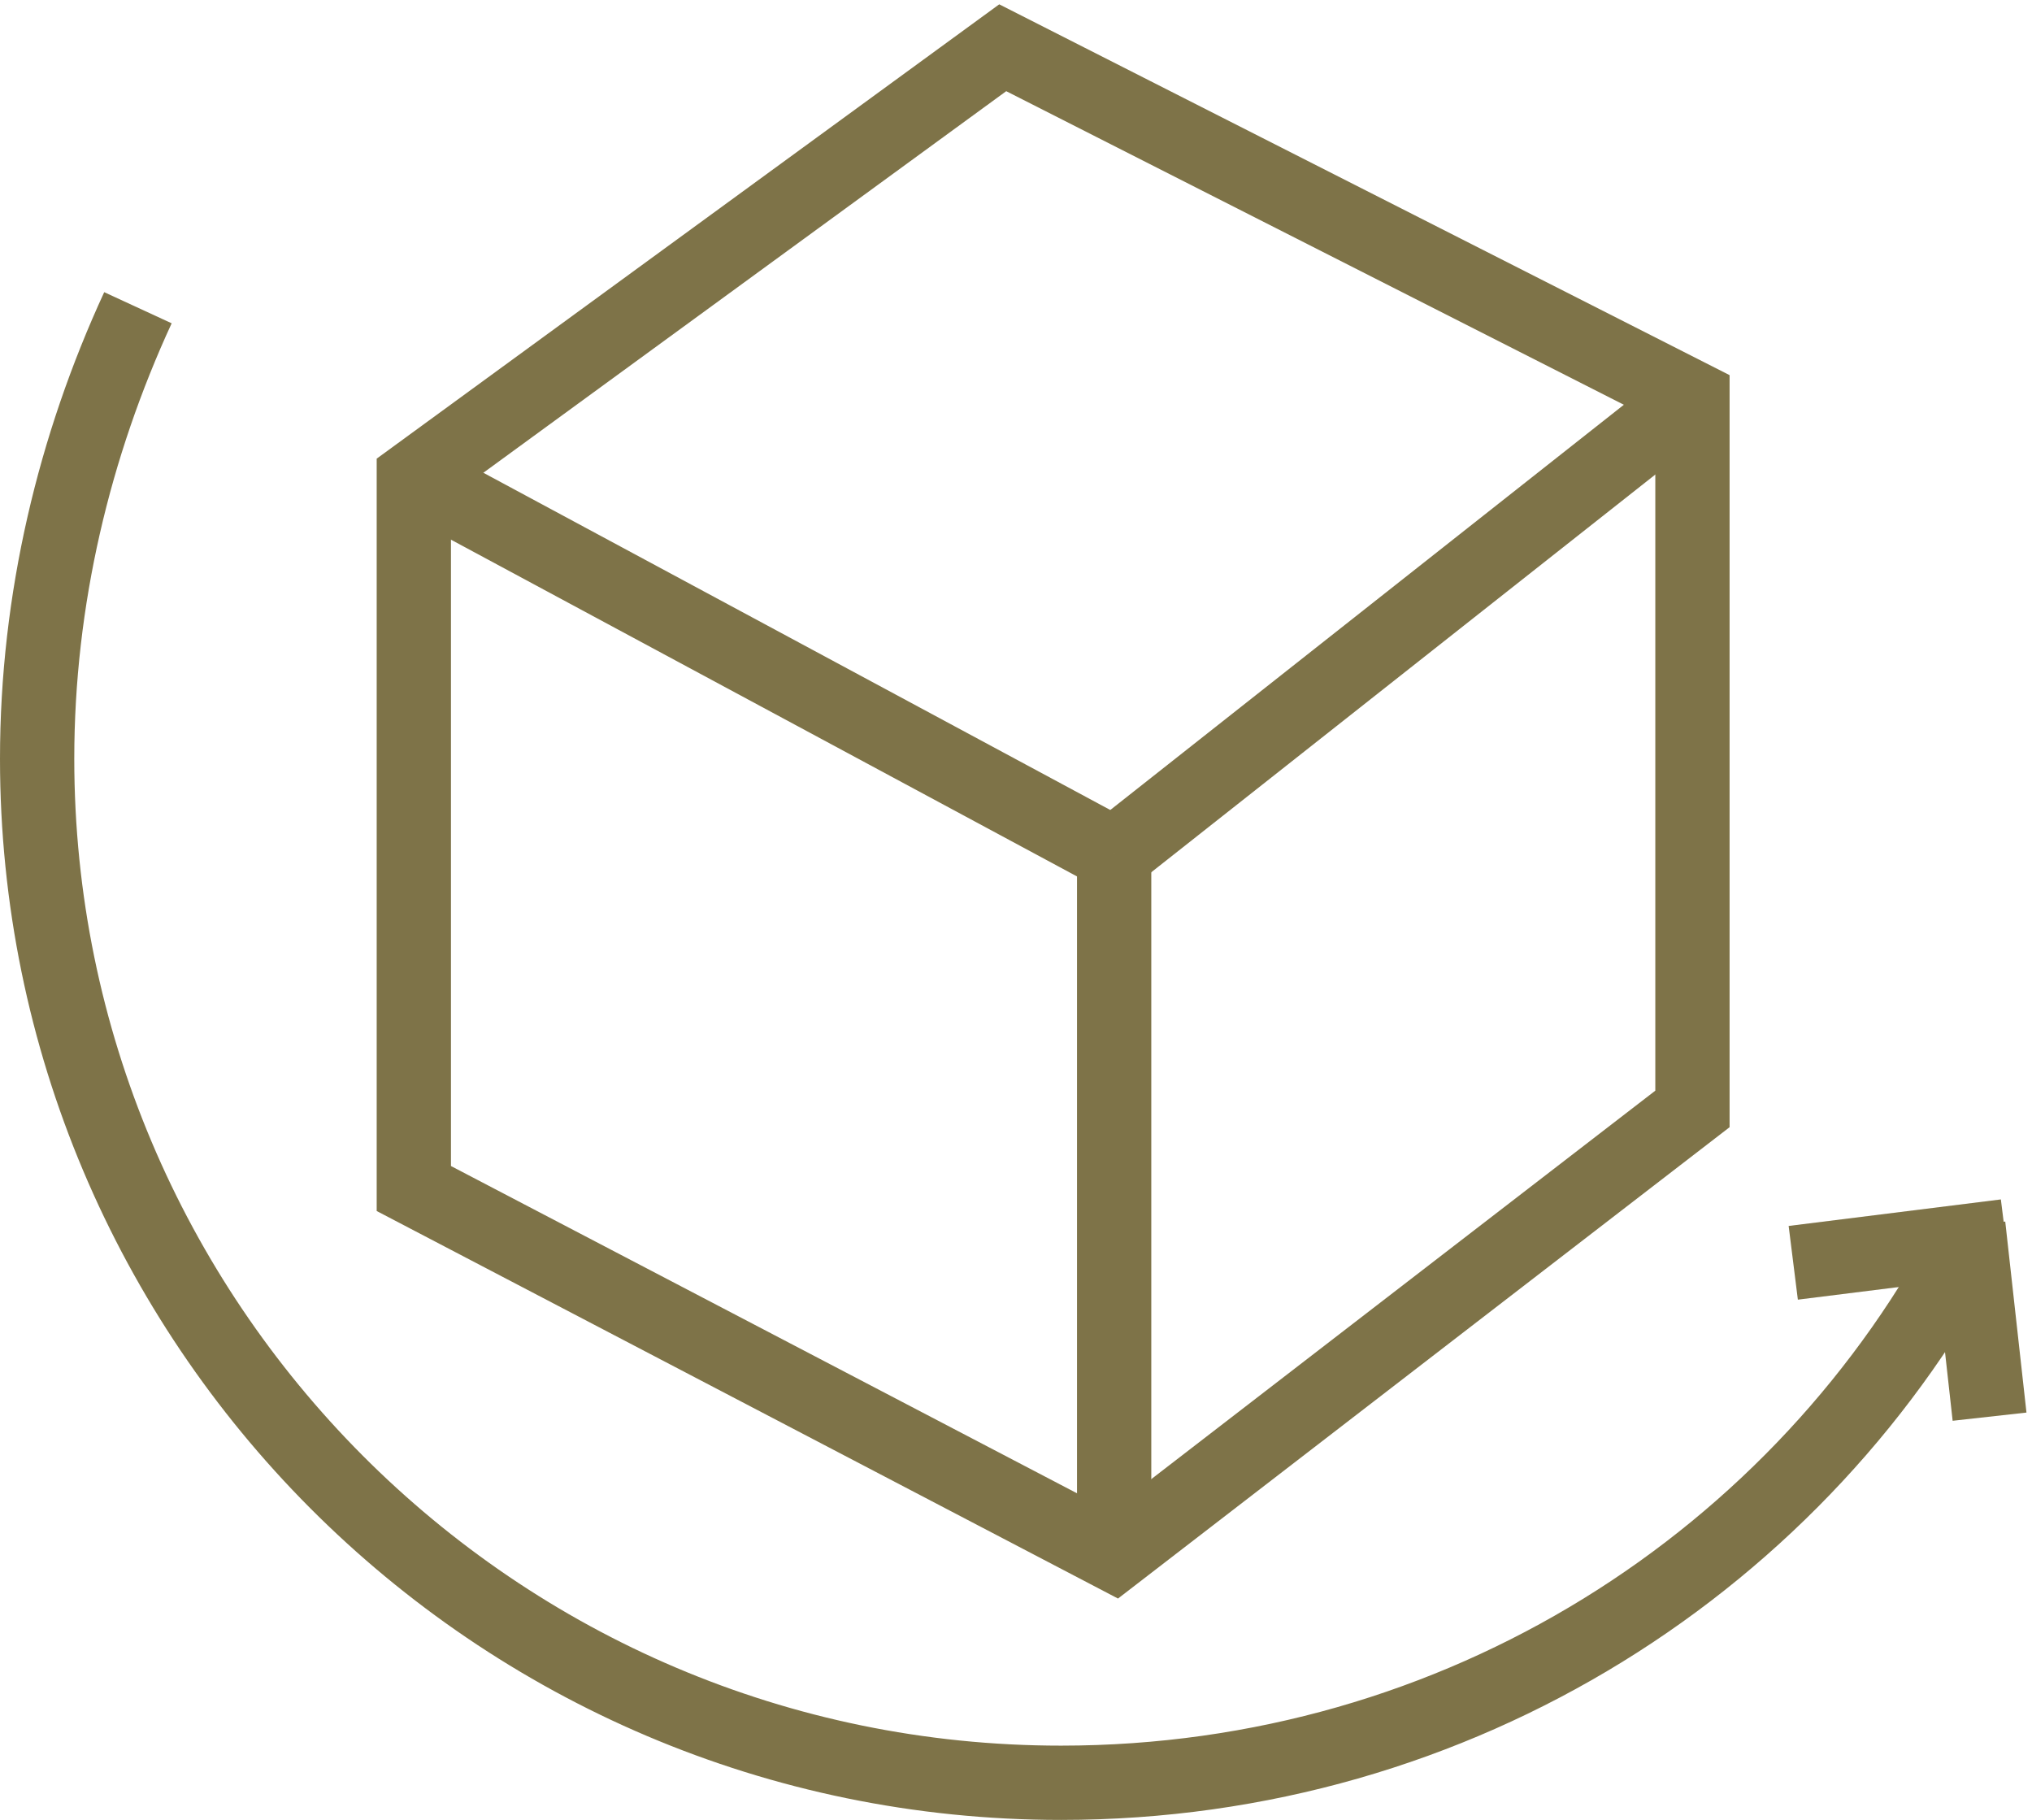
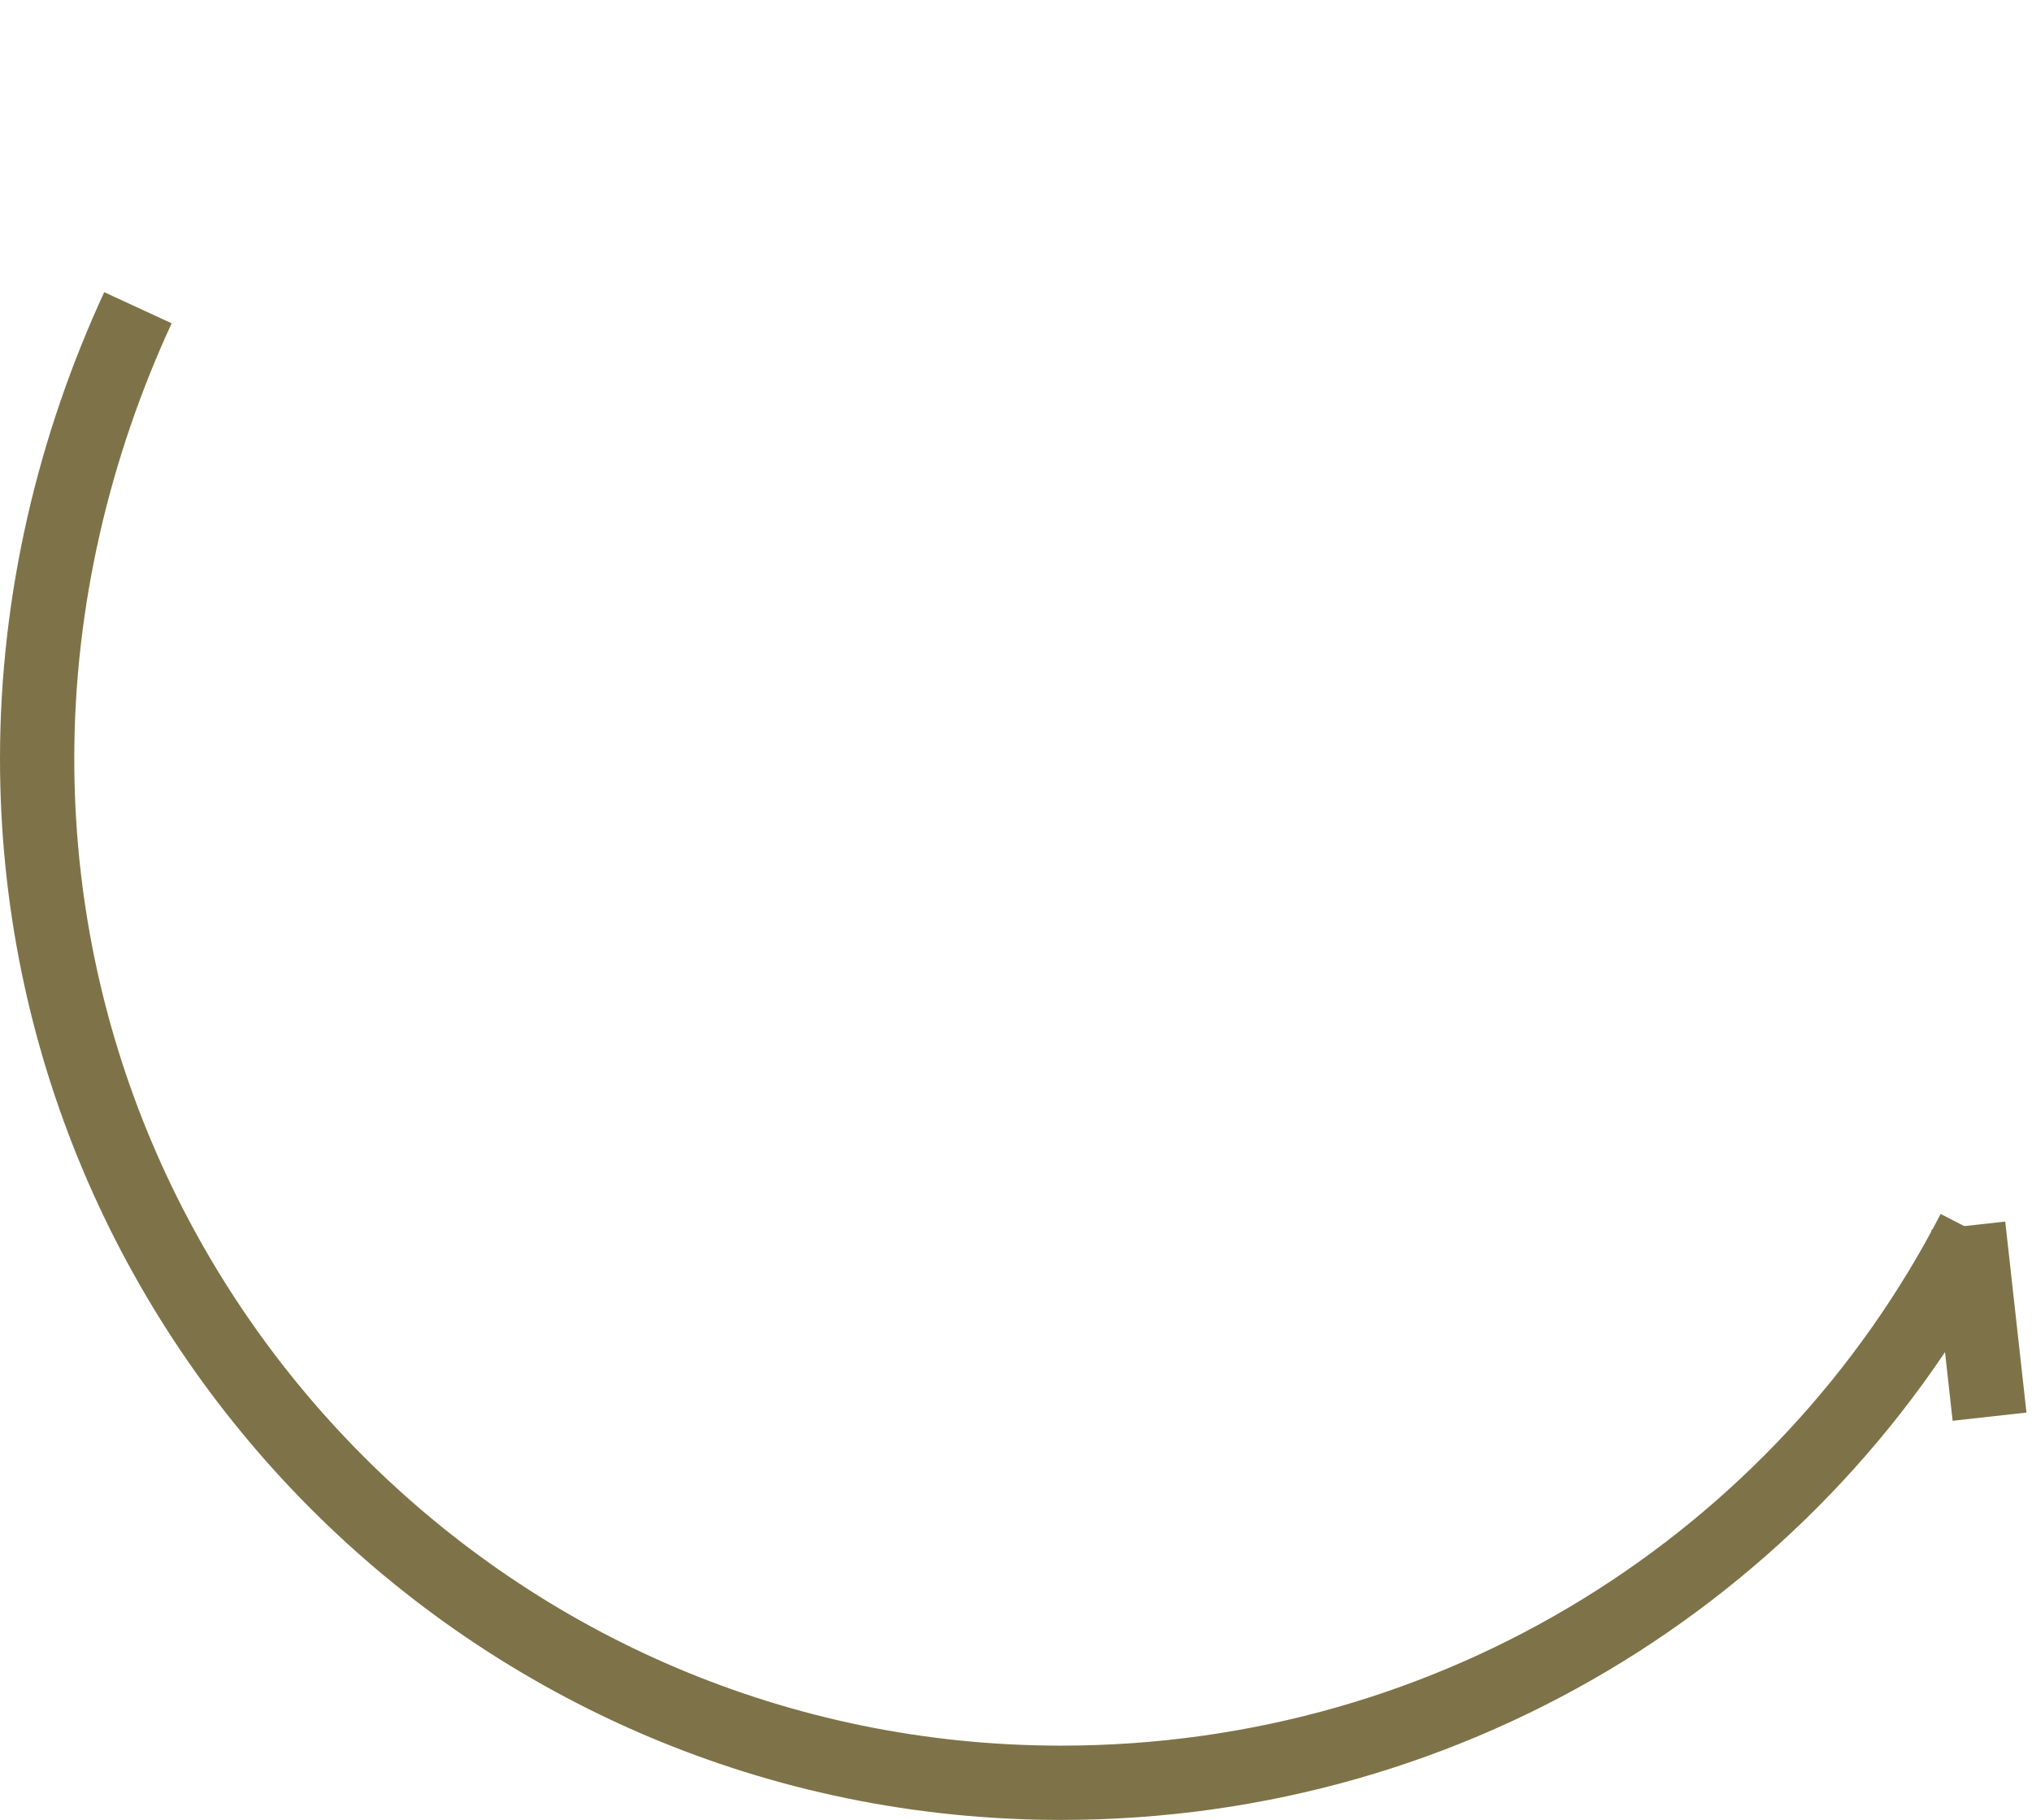
<svg xmlns="http://www.w3.org/2000/svg" version="1.1" id="Layer_1" x="0px" y="0px" viewBox="0 0 38.3 34.3" enable-background="new 0 0 38.3 34.3" xml:space="preserve">
  <g>
    <path fill="none" stroke="#7E7348" stroke-width="1.4" stroke-miterlimit="10" d="M37.2,23.2C34,29.4,27.5,33.6,20,33.6   c-10.7,0-19.3-8.7-19.3-19.3c0-3,0.7-5.9,1.9-8.5" />
    <line fill="none" stroke="#7E7348" stroke-width="1.4" stroke-miterlimit="10" x1="37.1" y1="23.1" x2="37.5" y2="26.7" />
-     <line fill="none" stroke="#7E7348" stroke-width="1.4" stroke-miterlimit="10" x1="37.8" y1="23.3" x2="33.8" y2="23.8" />
  </g>
-   <line fill="none" stroke="#7E7348" stroke-width="1.4" stroke-miterlimit="10" x1="21" y1="16.1" x2="21" y2="29.3" />
-   <line fill="none" stroke="#7E7348" stroke-width="1.4" stroke-miterlimit="10" x1="21" y1="16.1" x2="31.9" y2="7.5" />
-   <line fill="none" stroke="#7E7348" stroke-width="1.4" stroke-miterlimit="10" x1="7.8" y1="9" x2="21" y2="16.1" />
-   <polygon fill="none" stroke="#7E7348" stroke-width="1.4" stroke-miterlimit="10" points="7.8,9 18.9,0.9 31.9,7.5 31.9,7.5   31.9,20.9 21,29.3 21,29.3 7.8,22.4 7.8,9 " />
</svg>